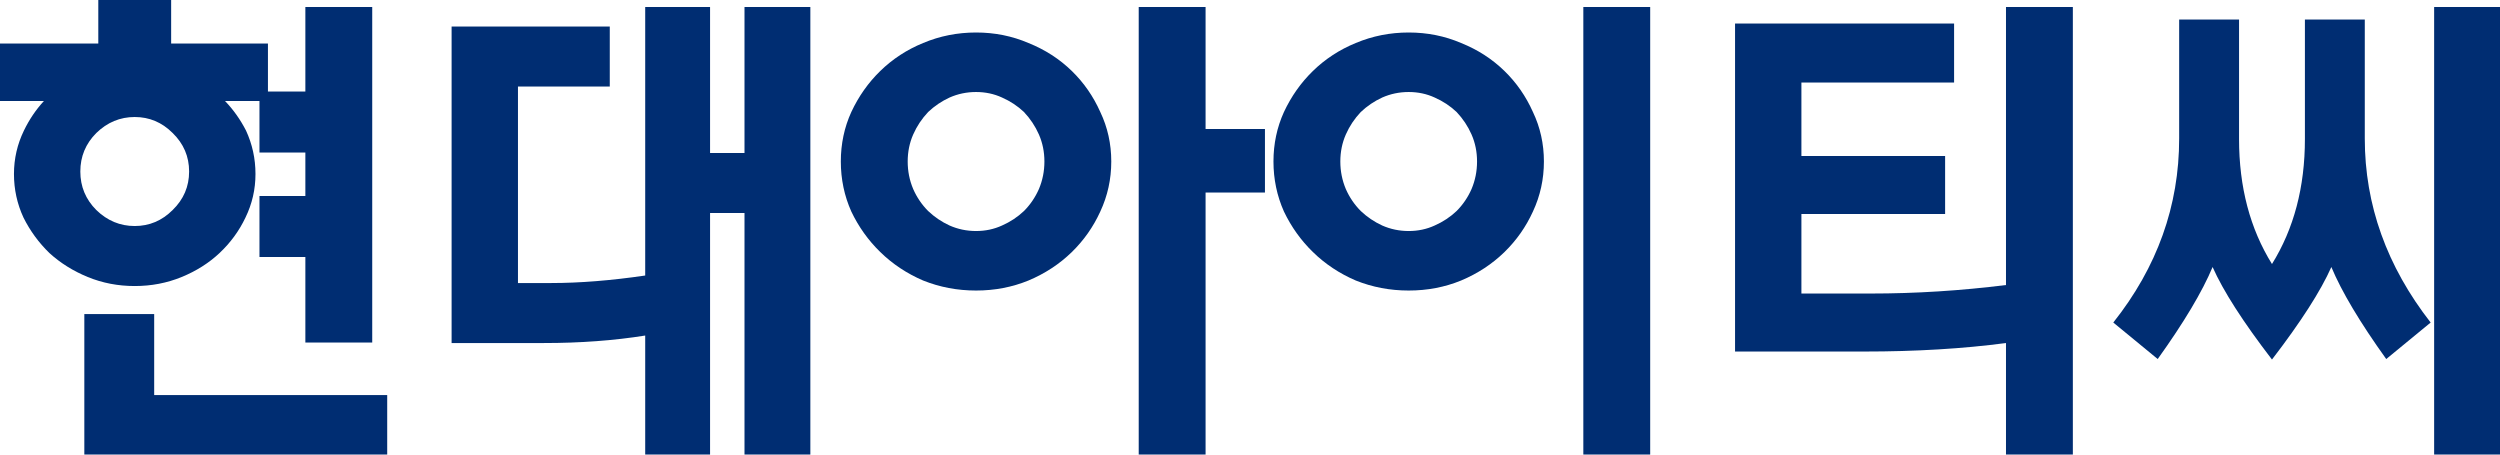
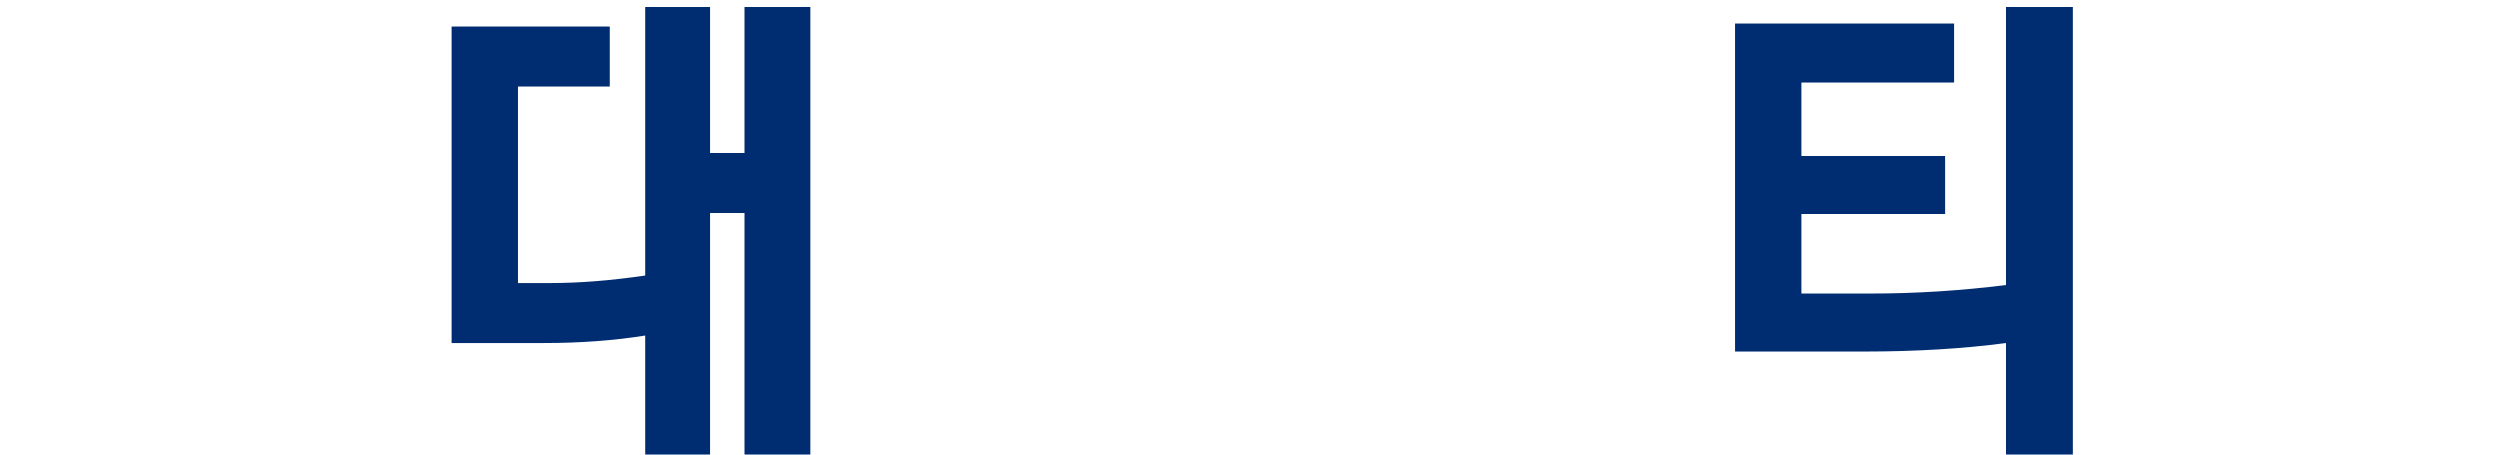
<svg xmlns="http://www.w3.org/2000/svg" width="220" height="40" viewBox="0 0 220 40" fill="none">
-   <path d="M8.65 3.828V0H15.061V3.828H23.579V8.053H26.872V0.616H32.756V30.143H26.872V22.618H22.833V17.25H26.872V13.421H22.833V8.889H19.803C20.535 9.652 21.149 10.517 21.647 11.485C22.203 12.688 22.482 13.964 22.482 15.313C22.482 16.663 22.189 17.939 21.603 19.142C21.047 20.315 20.286 21.357 19.32 22.266C18.383 23.146 17.271 23.85 15.983 24.378C14.695 24.907 13.319 25.171 11.855 25.171C10.392 25.171 9.016 24.907 7.728 24.378C6.44 23.85 5.313 23.146 4.347 22.266C3.41 21.357 2.649 20.315 2.064 19.142C1.508 17.939 1.229 16.663 1.229 15.313C1.229 13.964 1.522 12.688 2.108 11.485C2.576 10.517 3.161 9.652 3.864 8.889H0V3.828H8.65ZM16.642 15.094C16.642 13.773 16.159 12.644 15.193 11.705C14.256 10.766 13.143 10.297 11.855 10.297C10.568 10.297 9.44 10.766 8.474 11.705C7.538 12.644 7.069 13.773 7.069 15.094C7.069 16.414 7.538 17.543 8.474 18.482C9.44 19.421 10.568 19.89 11.855 19.89C13.143 19.89 14.256 19.421 15.193 18.482C16.159 17.543 16.642 16.414 16.642 15.094ZM34.074 40H7.421V27.635H13.568V34.764H34.074V40Z" fill="#002D72" />
  <path d="M39.741 30.187V2.332H53.66V7.613H45.581V24.907H48.523C51.011 24.907 53.763 24.686 56.778 24.246V0.616H62.486V13.465H65.516V0.616H71.311V40H65.516V18.746H62.486V40H56.778V29.527C54.026 29.967 51.055 30.187 47.864 30.187H39.741Z" fill="#002D72" />
-   <path d="M97.792 14.213C97.792 15.768 97.47 17.235 96.826 18.614C96.211 19.963 95.377 21.151 94.323 22.178C93.24 23.234 91.966 24.07 90.503 24.686C89.069 25.273 87.532 25.567 85.892 25.567C84.253 25.567 82.702 25.273 81.238 24.686C79.804 24.07 78.545 23.234 77.462 22.178C76.408 21.151 75.559 19.963 74.915 18.614C74.3 17.235 73.993 15.768 73.993 14.213C73.993 12.659 74.3 11.207 74.915 9.857C75.559 8.478 76.408 7.275 77.462 6.249C78.545 5.193 79.804 4.371 81.238 3.784C82.702 3.168 84.253 2.86 85.892 2.86C87.532 2.86 89.069 3.168 90.503 3.784C91.966 4.371 93.24 5.193 94.323 6.249C95.377 7.275 96.211 8.478 96.826 9.857C97.47 11.207 97.792 12.659 97.792 14.213ZM91.908 14.213C91.908 13.363 91.747 12.571 91.425 11.837C91.103 11.104 90.664 10.444 90.108 9.857C89.552 9.329 88.907 8.904 88.176 8.581C87.473 8.258 86.712 8.097 85.892 8.097C85.073 8.097 84.297 8.258 83.565 8.581C82.863 8.904 82.233 9.329 81.677 9.857C81.121 10.444 80.682 11.104 80.36 11.837C80.038 12.571 79.877 13.363 79.877 14.213C79.877 15.064 80.038 15.871 80.36 16.634C80.682 17.367 81.121 18.012 81.677 18.57C82.233 19.098 82.863 19.523 83.565 19.846C84.297 20.169 85.073 20.33 85.892 20.33C86.712 20.33 87.473 20.169 88.176 19.846C88.907 19.523 89.552 19.098 90.108 18.57C90.664 18.012 91.103 17.367 91.425 16.634C91.747 15.871 91.908 15.064 91.908 14.213ZM106.091 0.616V11.353H111.316V16.942H106.091V40H100.207V0.616H106.091Z" fill="#002D72" />
-   <path d="M135.864 14.213C135.864 15.768 135.542 17.235 134.898 18.614C134.283 19.963 133.449 21.151 132.395 22.178C131.312 23.234 130.039 24.07 128.575 24.686C127.141 25.273 125.604 25.567 123.965 25.567C122.325 25.567 120.774 25.273 119.31 24.686C117.876 24.07 116.617 23.234 115.534 22.178C114.48 21.151 113.631 19.963 112.987 18.614C112.373 17.235 112.065 15.768 112.065 14.213C112.065 12.659 112.373 11.207 112.987 9.857C113.631 8.478 114.48 7.275 115.534 6.249C116.617 5.193 117.876 4.371 119.31 3.784C120.774 3.168 122.325 2.86 123.965 2.86C125.604 2.86 127.141 3.168 128.575 3.784C130.039 4.371 131.312 5.193 132.395 6.249C133.449 7.275 134.283 8.478 134.898 9.857C135.542 11.207 135.864 12.659 135.864 14.213ZM129.98 14.213C129.98 13.363 129.819 12.571 129.497 11.837C129.175 11.104 128.736 10.444 128.18 9.857C127.624 9.329 126.98 8.904 126.248 8.581C125.545 8.258 124.784 8.097 123.965 8.097C123.145 8.097 122.369 8.258 121.637 8.581C120.935 8.904 120.306 9.329 119.749 9.857C119.193 10.444 118.754 11.104 118.432 11.837C118.11 12.571 117.949 13.363 117.949 14.213C117.949 15.064 118.11 15.871 118.432 16.634C118.754 17.367 119.193 18.012 119.749 18.57C120.306 19.098 120.935 19.523 121.637 19.846C122.369 20.169 123.145 20.33 123.965 20.33C124.784 20.33 125.545 20.169 126.248 19.846C126.98 19.523 127.624 19.098 128.18 18.57C128.736 18.012 129.175 17.367 129.497 16.634C129.819 15.871 129.98 15.064 129.98 14.213ZM139.333 0.616H145.217V40H139.333V0.616Z" fill="#002D72" />
  <path d="M152.684 30.935V2.068H171.96V7.261H158.524V13.729H171.17V18.834H158.524V25.831H164.628C168.579 25.831 172.546 25.581 176.527 25.082V0.616H182.411V40H176.527V30.187C172.751 30.686 168.594 30.935 164.057 30.935H152.684Z" fill="#002D72" />
-   <path d="M202.832 12.233V1.716H208.101V12.189C208.101 18.027 210.033 23.425 213.897 28.383L209.989 31.595C207.676 28.368 206.066 25.669 205.159 23.498C204.222 25.611 202.48 28.324 199.934 31.639C197.387 28.324 195.645 25.611 194.708 23.498C193.801 25.669 192.191 28.368 189.878 31.595L185.97 28.383C189.834 23.513 191.766 18.115 191.766 12.189V1.716H197.036V12.233C197.036 16.458 198.002 20.125 199.934 23.234C201.866 20.125 202.832 16.458 202.832 12.233ZM214.204 0.616H220V40H214.204V0.616Z" fill="#002D72" />
</svg>